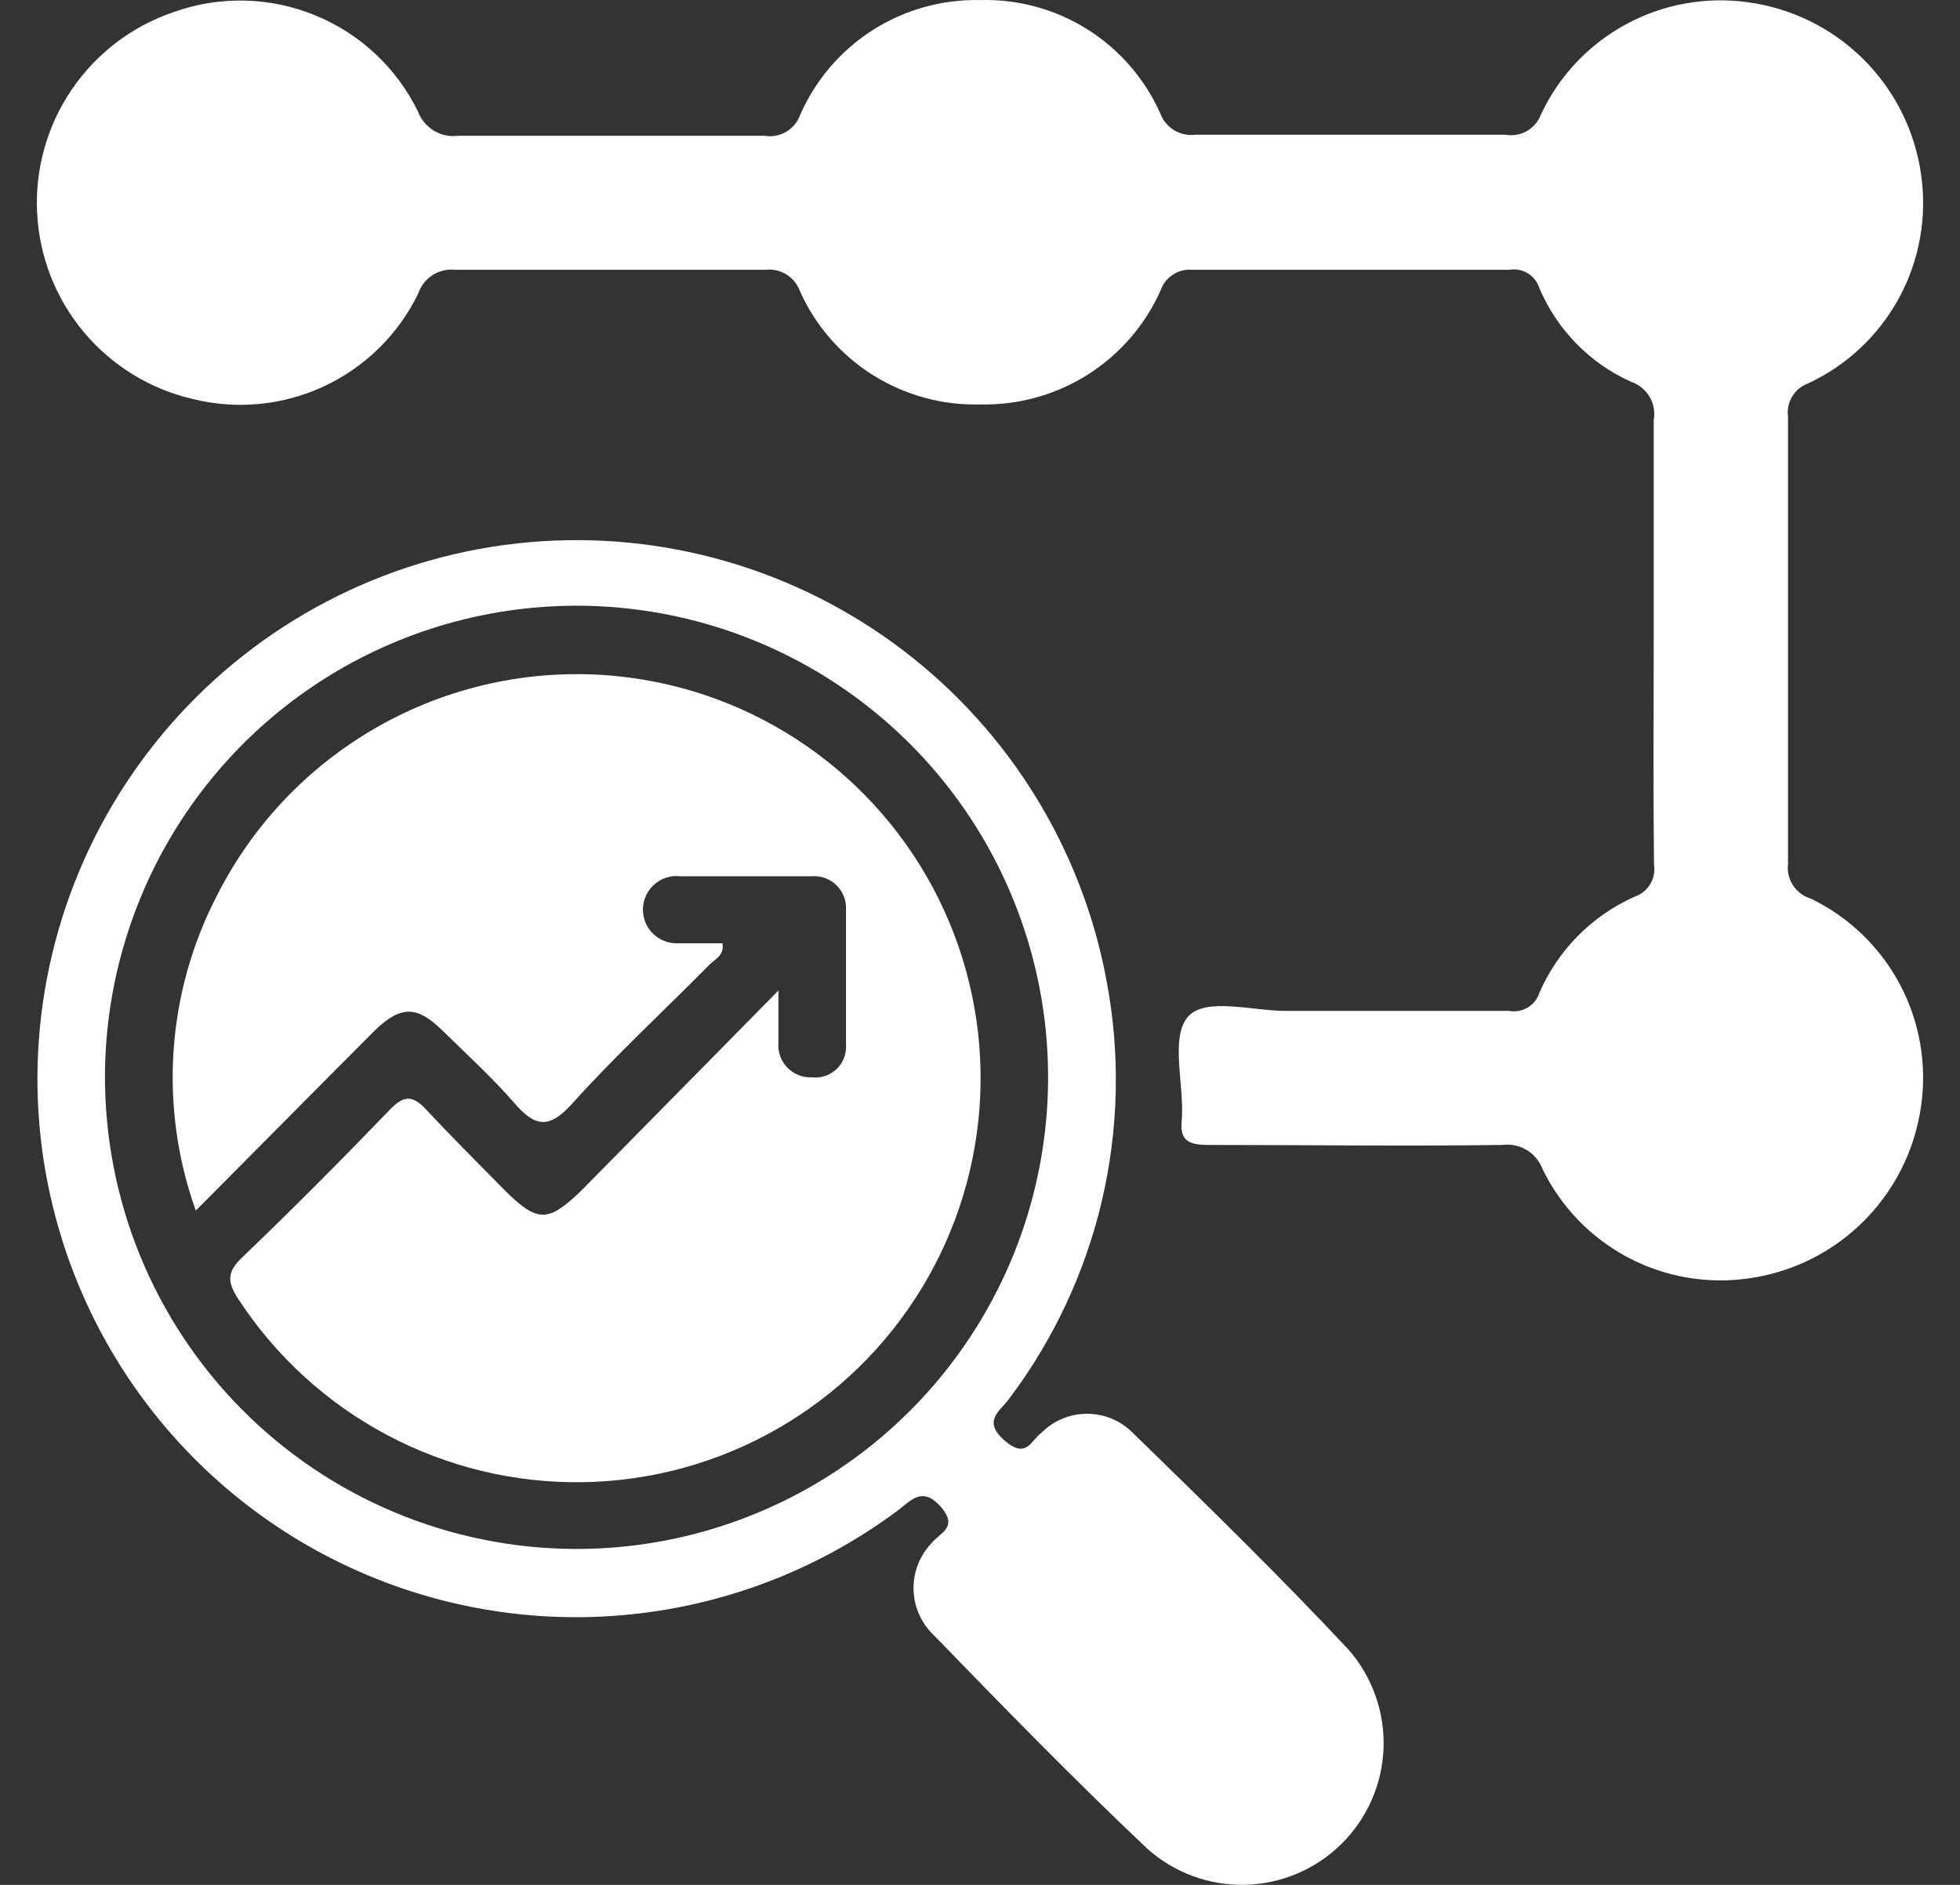
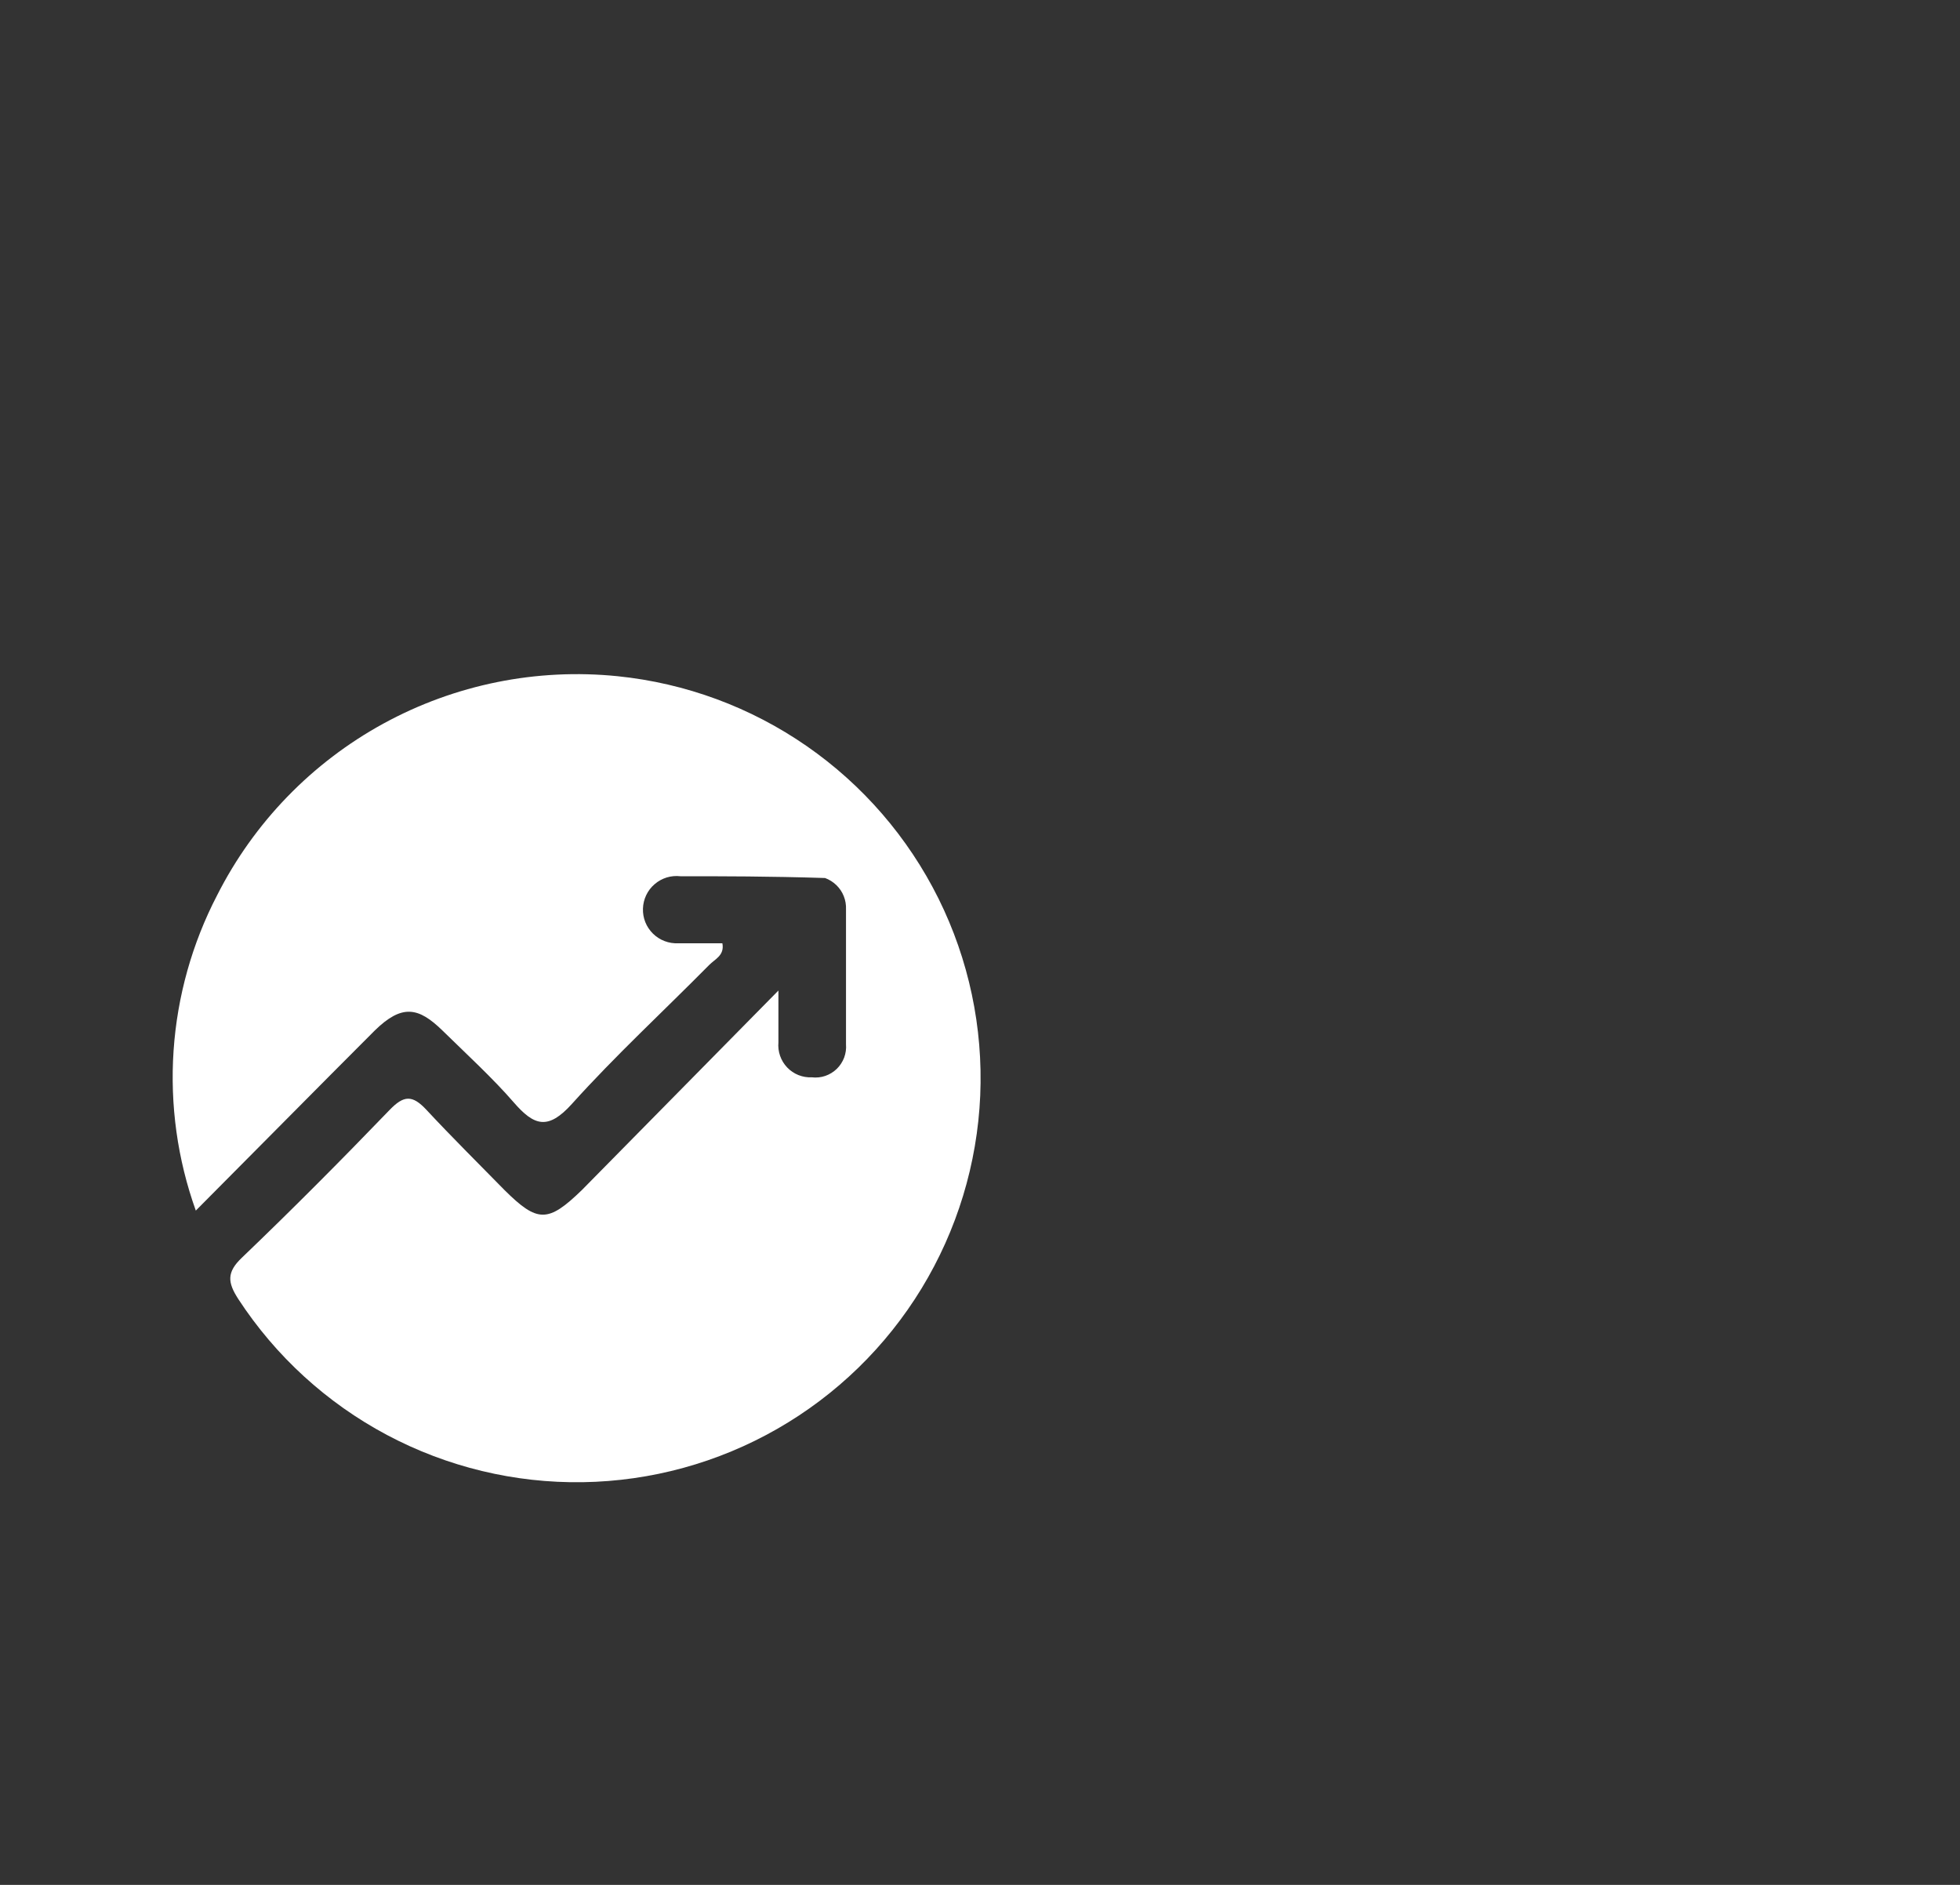
<svg xmlns="http://www.w3.org/2000/svg" width="52" height="50" viewBox="0 0 52 50" fill="none">
  <rect x="0" y="0" width="52" height="50" fill="#333333" stroke="none" />
-   <path d="M43.874 16.948C43.874 15.014 43.874 13.08 43.874 11.146C43.913 10.934 43.875 10.716 43.767 10.53C43.659 10.345 43.489 10.203 43.286 10.133C42.186 9.643 41.313 8.754 40.842 7.646C40.791 7.481 40.681 7.34 40.534 7.25C40.386 7.16 40.211 7.127 40.041 7.157C37.24 7.157 34.442 7.157 31.646 7.157C31.462 7.138 31.276 7.182 31.121 7.283C30.965 7.383 30.848 7.534 30.789 7.71C30.378 8.627 29.706 9.402 28.857 9.939C28.008 10.476 27.019 10.75 26.014 10.728C25.01 10.757 24.019 10.487 23.166 9.954C22.314 9.421 21.639 8.647 21.226 7.731C21.16 7.543 21.033 7.384 20.863 7.279C20.695 7.175 20.495 7.132 20.297 7.157C17.556 7.157 14.821 7.157 12.08 7.157C11.868 7.133 11.655 7.183 11.476 7.298C11.296 7.413 11.162 7.586 11.095 7.788C10.57 8.867 9.691 9.734 8.604 10.244C7.517 10.753 6.289 10.874 5.123 10.586C3.99 10.326 2.973 9.703 2.226 8.812C1.479 7.921 1.043 6.81 0.985 5.649C0.926 4.488 1.248 3.339 1.902 2.378C2.555 1.416 3.505 0.694 4.606 0.321C5.822 -0.114 7.154 -0.085 8.35 0.401C9.546 0.887 10.521 1.797 11.088 2.956C11.167 3.169 11.315 3.349 11.51 3.466C11.704 3.584 11.933 3.631 12.158 3.601C14.864 3.601 17.577 3.601 20.283 3.601C20.479 3.635 20.681 3.599 20.853 3.499C21.025 3.399 21.157 3.242 21.226 3.055C21.629 2.13 22.298 1.346 23.148 0.802C23.998 0.259 24.991 -0.02 26 0.002C27.005 -0.027 27.996 0.242 28.848 0.777C29.699 1.312 30.372 2.088 30.782 3.006C30.85 3.193 30.98 3.351 31.15 3.454C31.32 3.557 31.52 3.599 31.717 3.573C34.459 3.573 37.193 3.573 39.935 3.573C40.128 3.609 40.329 3.577 40.501 3.481C40.673 3.385 40.806 3.232 40.877 3.048C41.352 2.028 42.141 1.187 43.13 0.649C44.118 0.111 45.253 -0.096 46.367 0.059C47.525 0.214 48.601 0.742 49.431 1.565C50.261 2.387 50.799 3.458 50.965 4.614C51.132 5.741 50.929 6.892 50.388 7.894C49.846 8.896 48.995 9.696 47.961 10.175C47.788 10.239 47.642 10.361 47.547 10.519C47.451 10.677 47.413 10.863 47.437 11.046C47.437 15.007 47.437 18.959 47.437 22.919C47.413 23.117 47.46 23.317 47.569 23.484C47.678 23.651 47.842 23.775 48.032 23.833C49.046 24.32 49.877 25.118 50.405 26.111C50.932 27.104 51.129 28.24 50.965 29.352C50.801 30.509 50.264 31.58 49.435 32.404C48.607 33.227 47.532 33.758 46.374 33.914C45.277 34.068 44.158 33.871 43.18 33.35C42.201 32.83 41.413 32.013 40.927 31.017C40.848 30.804 40.699 30.624 40.505 30.507C40.31 30.389 40.082 30.342 39.857 30.372C37.264 30.407 34.671 30.372 32.064 30.372C31.483 30.372 31.292 30.23 31.356 29.664C31.413 28.75 31.051 27.538 31.505 26.986C31.958 26.433 33.233 26.823 34.14 26.816C36.102 26.816 38.072 26.816 40.034 26.816C40.204 26.848 40.38 26.817 40.529 26.728C40.678 26.64 40.789 26.499 40.842 26.334C41.334 25.203 42.231 24.296 43.356 23.791C43.533 23.734 43.683 23.615 43.78 23.456C43.876 23.298 43.912 23.11 43.881 22.927C43.859 20.936 43.874 18.945 43.874 16.948Z" fill="white" />
-   <path d="M0.993 28.578C1.006 25.013 2.35 21.582 4.762 18.956C7.174 16.33 10.479 14.7 14.03 14.384C17.581 14.069 21.122 15.091 23.958 17.25C26.795 19.409 28.724 22.549 29.365 26.056C29.725 27.979 29.679 29.956 29.232 31.86C28.784 33.764 27.944 35.554 26.765 37.115C26.532 37.433 26.057 37.688 26.645 38.206C27.233 38.723 27.353 38.206 27.63 38.007C27.788 37.847 27.977 37.721 28.185 37.634C28.393 37.548 28.616 37.503 28.841 37.503C29.066 37.503 29.289 37.548 29.497 37.634C29.705 37.721 29.894 37.847 30.052 38.007C31.994 39.899 33.935 41.79 35.784 43.767C36.412 44.489 36.742 45.424 36.706 46.38C36.669 47.337 36.269 48.244 35.587 48.916C34.905 49.588 33.992 49.975 33.035 49.998C32.078 50.02 31.148 49.677 30.435 49.037C28.487 47.195 26.617 45.276 24.768 43.37C24.44 43.056 24.249 42.625 24.237 42.172C24.225 41.718 24.393 41.278 24.704 40.947C24.909 40.671 25.455 40.529 24.952 39.962C24.449 39.396 24.137 39.842 23.79 40.09C21.662 41.668 19.136 42.622 16.496 42.847C13.857 43.073 11.206 42.559 8.841 41.365C6.476 40.171 4.49 38.343 3.104 36.085C1.718 33.827 0.987 31.228 0.993 28.578ZM15.254 41.089C17.727 41.097 20.148 40.372 22.209 39.005C24.271 37.639 25.881 35.691 26.836 33.41C27.791 31.128 28.049 28.615 27.576 26.187C27.103 23.759 25.921 21.526 24.18 19.77C22.438 18.013 20.215 16.812 17.791 16.319C15.368 15.826 12.852 16.062 10.562 16.998C8.273 17.933 6.312 19.527 4.928 21.577C3.544 23.627 2.798 26.041 2.785 28.514C2.778 30.159 3.095 31.789 3.717 33.311C4.34 34.833 5.256 36.217 6.414 37.385C7.572 38.553 8.949 39.481 10.465 40.116C11.982 40.752 13.609 41.082 15.254 41.089Z" fill="white" />
-   <path d="M20.652 26.276C20.652 26.892 20.652 27.268 20.652 27.65C20.641 27.771 20.656 27.893 20.696 28.008C20.736 28.123 20.8 28.228 20.884 28.316C20.968 28.404 21.069 28.473 21.182 28.518C21.295 28.563 21.416 28.584 21.538 28.578C21.658 28.592 21.779 28.58 21.894 28.541C22.008 28.502 22.113 28.438 22.2 28.354C22.286 28.27 22.353 28.168 22.396 28.055C22.438 27.941 22.455 27.82 22.445 27.7C22.445 26.51 22.445 25.312 22.445 24.122C22.45 24.003 22.43 23.884 22.386 23.773C22.342 23.662 22.275 23.562 22.189 23.479C22.103 23.396 22.001 23.332 21.889 23.291C21.776 23.251 21.657 23.235 21.538 23.244C20.376 23.244 19.214 23.244 18.052 23.244C17.93 23.23 17.805 23.241 17.687 23.277C17.569 23.314 17.46 23.374 17.367 23.455C17.273 23.535 17.197 23.635 17.144 23.746C17.091 23.858 17.062 23.979 17.058 24.102C17.054 24.226 17.075 24.348 17.121 24.463C17.167 24.578 17.237 24.681 17.325 24.768C17.413 24.854 17.518 24.922 17.634 24.965C17.749 25.009 17.872 25.028 17.996 25.022C18.385 25.022 18.768 25.022 19.165 25.022C19.228 25.348 18.959 25.447 18.817 25.596C17.606 26.821 16.331 27.997 15.176 29.28C14.539 29.988 14.17 29.868 13.625 29.237C13.079 28.607 12.378 27.962 11.74 27.338C11.103 26.715 10.664 26.63 9.941 27.338C8.389 28.89 6.845 30.456 5.195 32.113C4.708 30.755 4.508 29.311 4.605 27.871C4.703 26.431 5.096 25.027 5.761 23.747C6.738 21.818 8.276 20.231 10.173 19.194C12.07 18.157 14.237 17.719 16.387 17.938C18.189 18.122 19.914 18.759 21.402 19.791C22.89 20.822 24.092 22.213 24.898 23.834C25.703 25.456 26.084 27.255 26.006 29.064C25.927 30.872 25.392 32.632 24.45 34.178C23.508 35.724 22.19 37.006 20.618 37.905C19.047 38.804 17.273 39.29 15.463 39.318C13.653 39.346 11.865 38.915 10.266 38.065C8.668 37.215 7.31 35.974 6.321 34.458C6.038 34.019 6.009 33.75 6.42 33.36C7.752 32.085 9.055 30.774 10.338 29.442C10.713 29.053 10.94 29.039 11.315 29.442C11.974 30.151 12.69 30.859 13.384 31.568C14.262 32.439 14.539 32.439 15.438 31.568L20.652 26.276Z" fill="white" />
+   <path d="M20.652 26.276C20.652 26.892 20.652 27.268 20.652 27.65C20.641 27.771 20.656 27.893 20.696 28.008C20.736 28.123 20.8 28.228 20.884 28.316C20.968 28.404 21.069 28.473 21.182 28.518C21.295 28.563 21.416 28.584 21.538 28.578C21.658 28.592 21.779 28.58 21.894 28.541C22.008 28.502 22.113 28.438 22.2 28.354C22.286 28.27 22.353 28.168 22.396 28.055C22.438 27.941 22.455 27.82 22.445 27.7C22.445 26.51 22.445 25.312 22.445 24.122C22.45 24.003 22.43 23.884 22.386 23.773C22.342 23.662 22.275 23.562 22.189 23.479C22.103 23.396 22.001 23.332 21.889 23.291C20.376 23.244 19.214 23.244 18.052 23.244C17.93 23.23 17.805 23.241 17.687 23.277C17.569 23.314 17.46 23.374 17.367 23.455C17.273 23.535 17.197 23.635 17.144 23.746C17.091 23.858 17.062 23.979 17.058 24.102C17.054 24.226 17.075 24.348 17.121 24.463C17.167 24.578 17.237 24.681 17.325 24.768C17.413 24.854 17.518 24.922 17.634 24.965C17.749 25.009 17.872 25.028 17.996 25.022C18.385 25.022 18.768 25.022 19.165 25.022C19.228 25.348 18.959 25.447 18.817 25.596C17.606 26.821 16.331 27.997 15.176 29.28C14.539 29.988 14.17 29.868 13.625 29.237C13.079 28.607 12.378 27.962 11.74 27.338C11.103 26.715 10.664 26.63 9.941 27.338C8.389 28.89 6.845 30.456 5.195 32.113C4.708 30.755 4.508 29.311 4.605 27.871C4.703 26.431 5.096 25.027 5.761 23.747C6.738 21.818 8.276 20.231 10.173 19.194C12.07 18.157 14.237 17.719 16.387 17.938C18.189 18.122 19.914 18.759 21.402 19.791C22.89 20.822 24.092 22.213 24.898 23.834C25.703 25.456 26.084 27.255 26.006 29.064C25.927 30.872 25.392 32.632 24.45 34.178C23.508 35.724 22.19 37.006 20.618 37.905C19.047 38.804 17.273 39.29 15.463 39.318C13.653 39.346 11.865 38.915 10.266 38.065C8.668 37.215 7.31 35.974 6.321 34.458C6.038 34.019 6.009 33.75 6.42 33.36C7.752 32.085 9.055 30.774 10.338 29.442C10.713 29.053 10.94 29.039 11.315 29.442C11.974 30.151 12.69 30.859 13.384 31.568C14.262 32.439 14.539 32.439 15.438 31.568L20.652 26.276Z" fill="white" />
</svg>